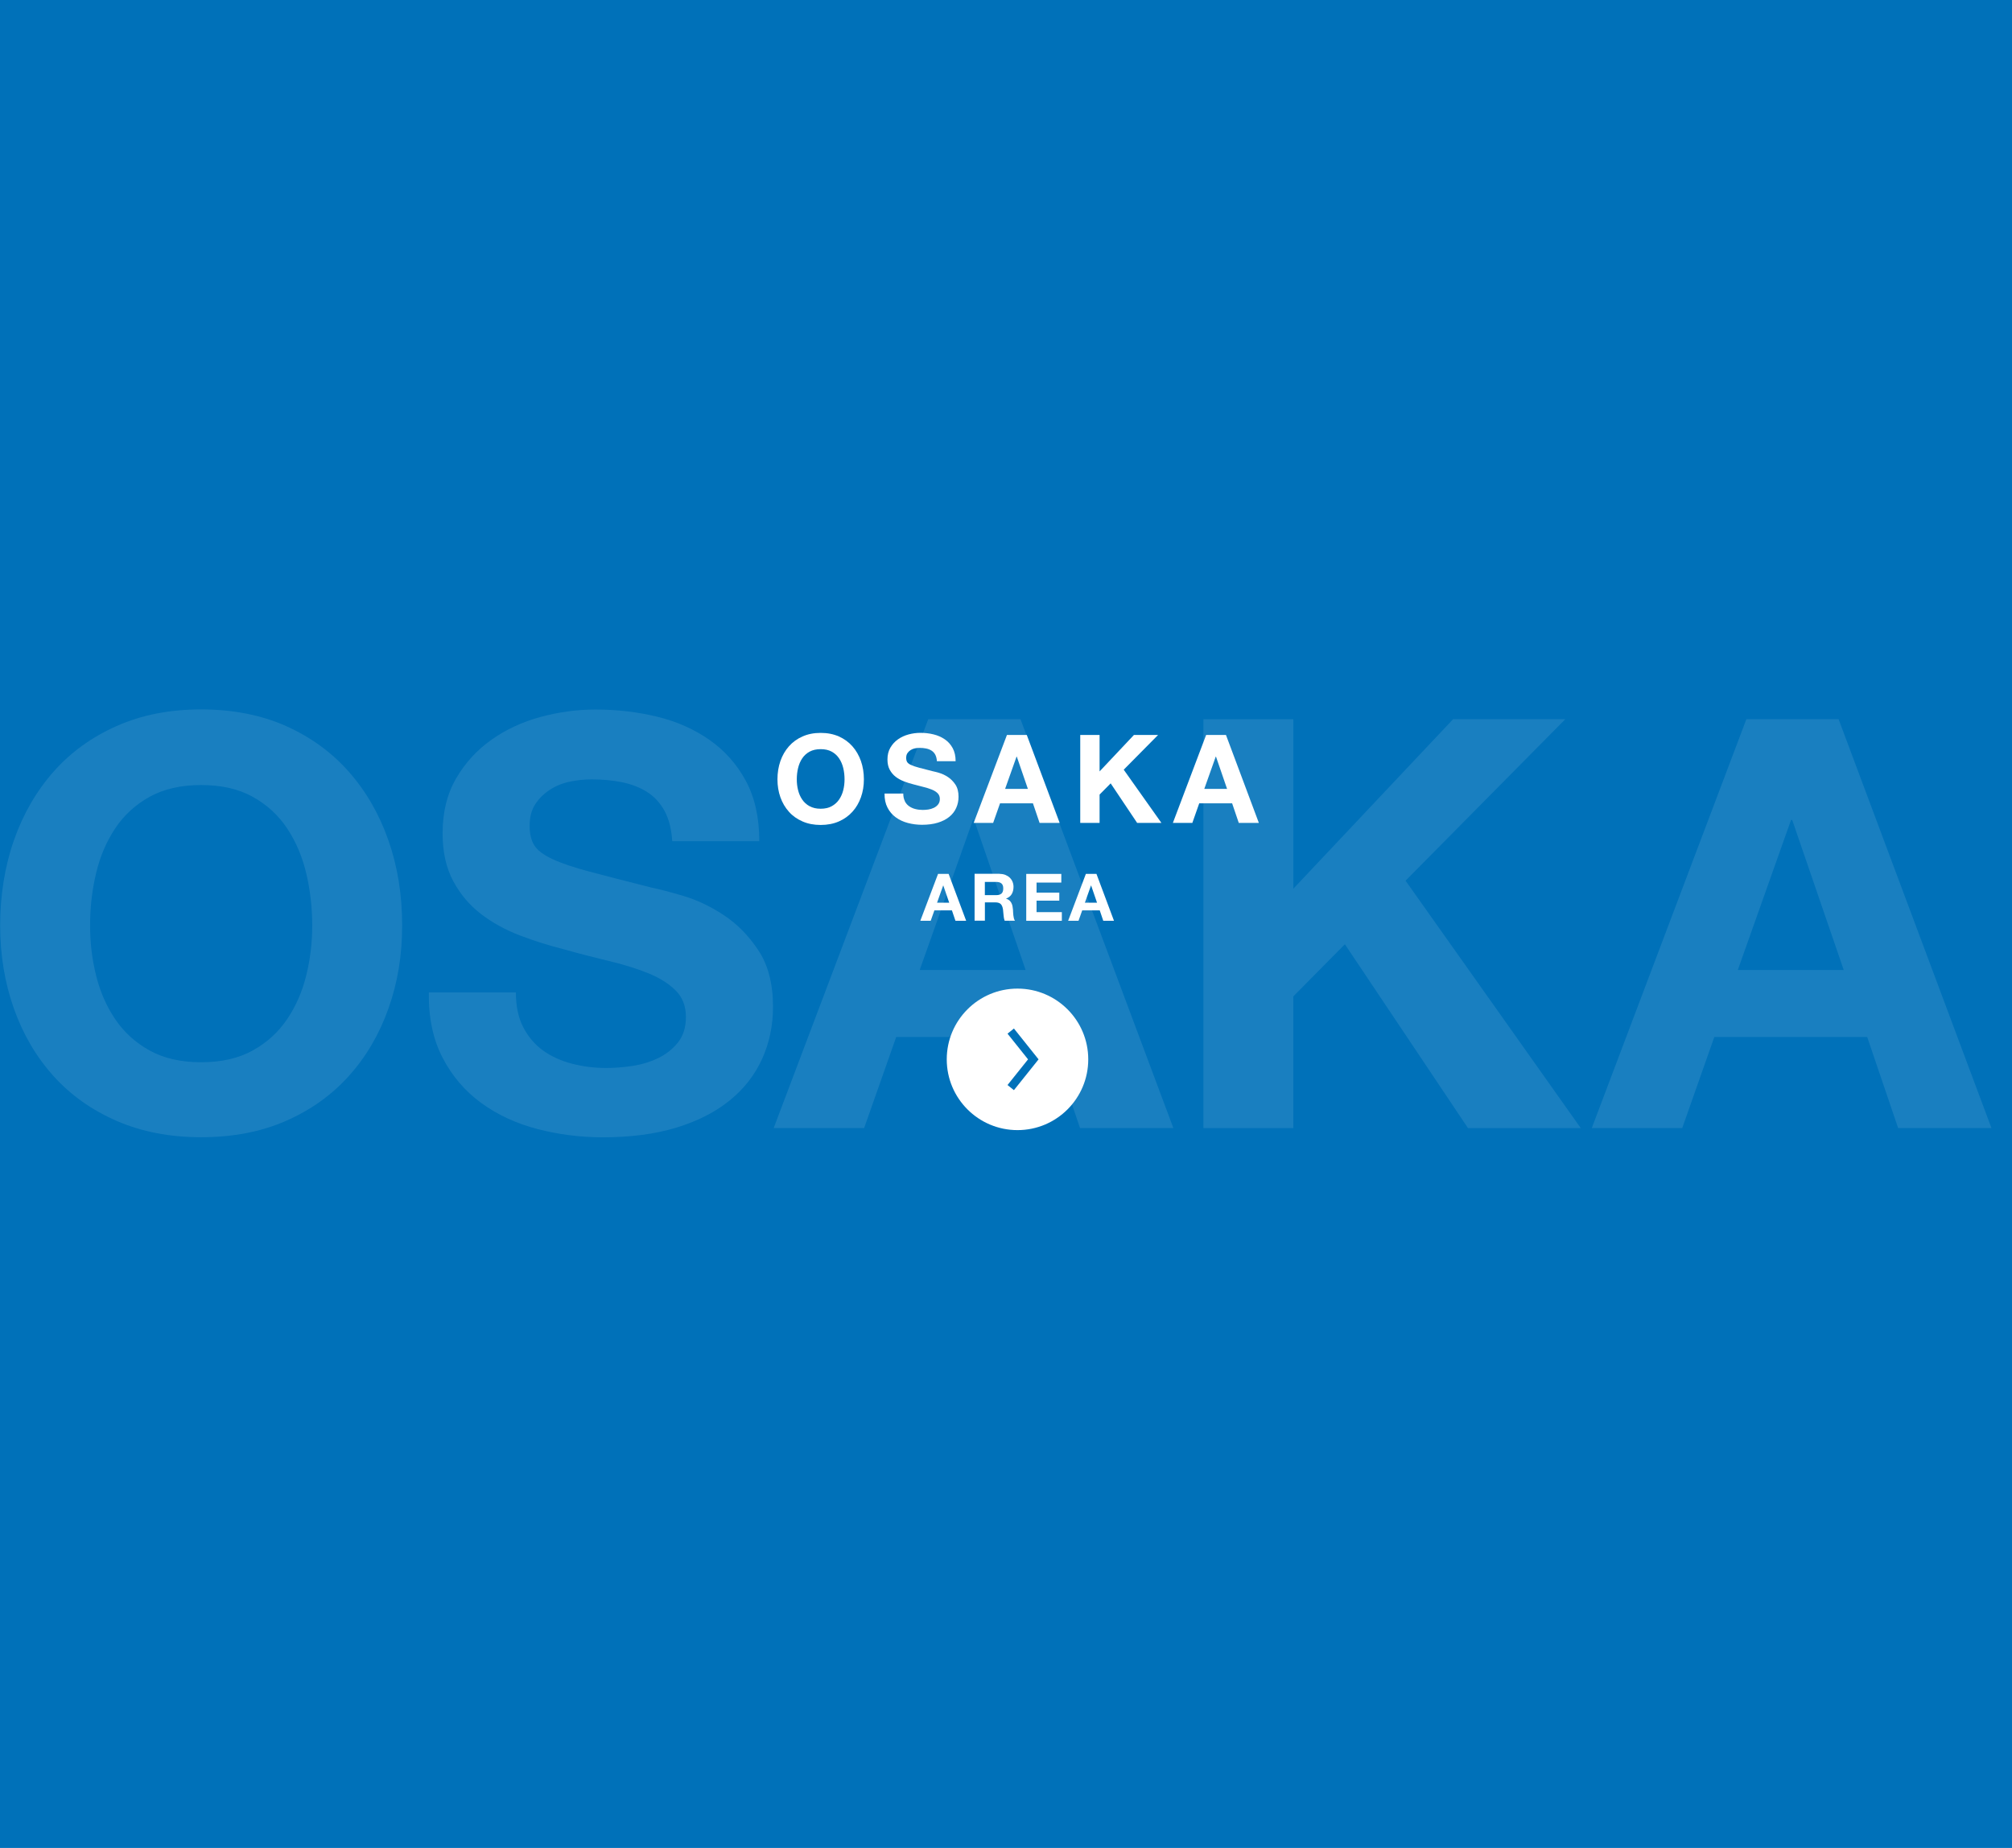
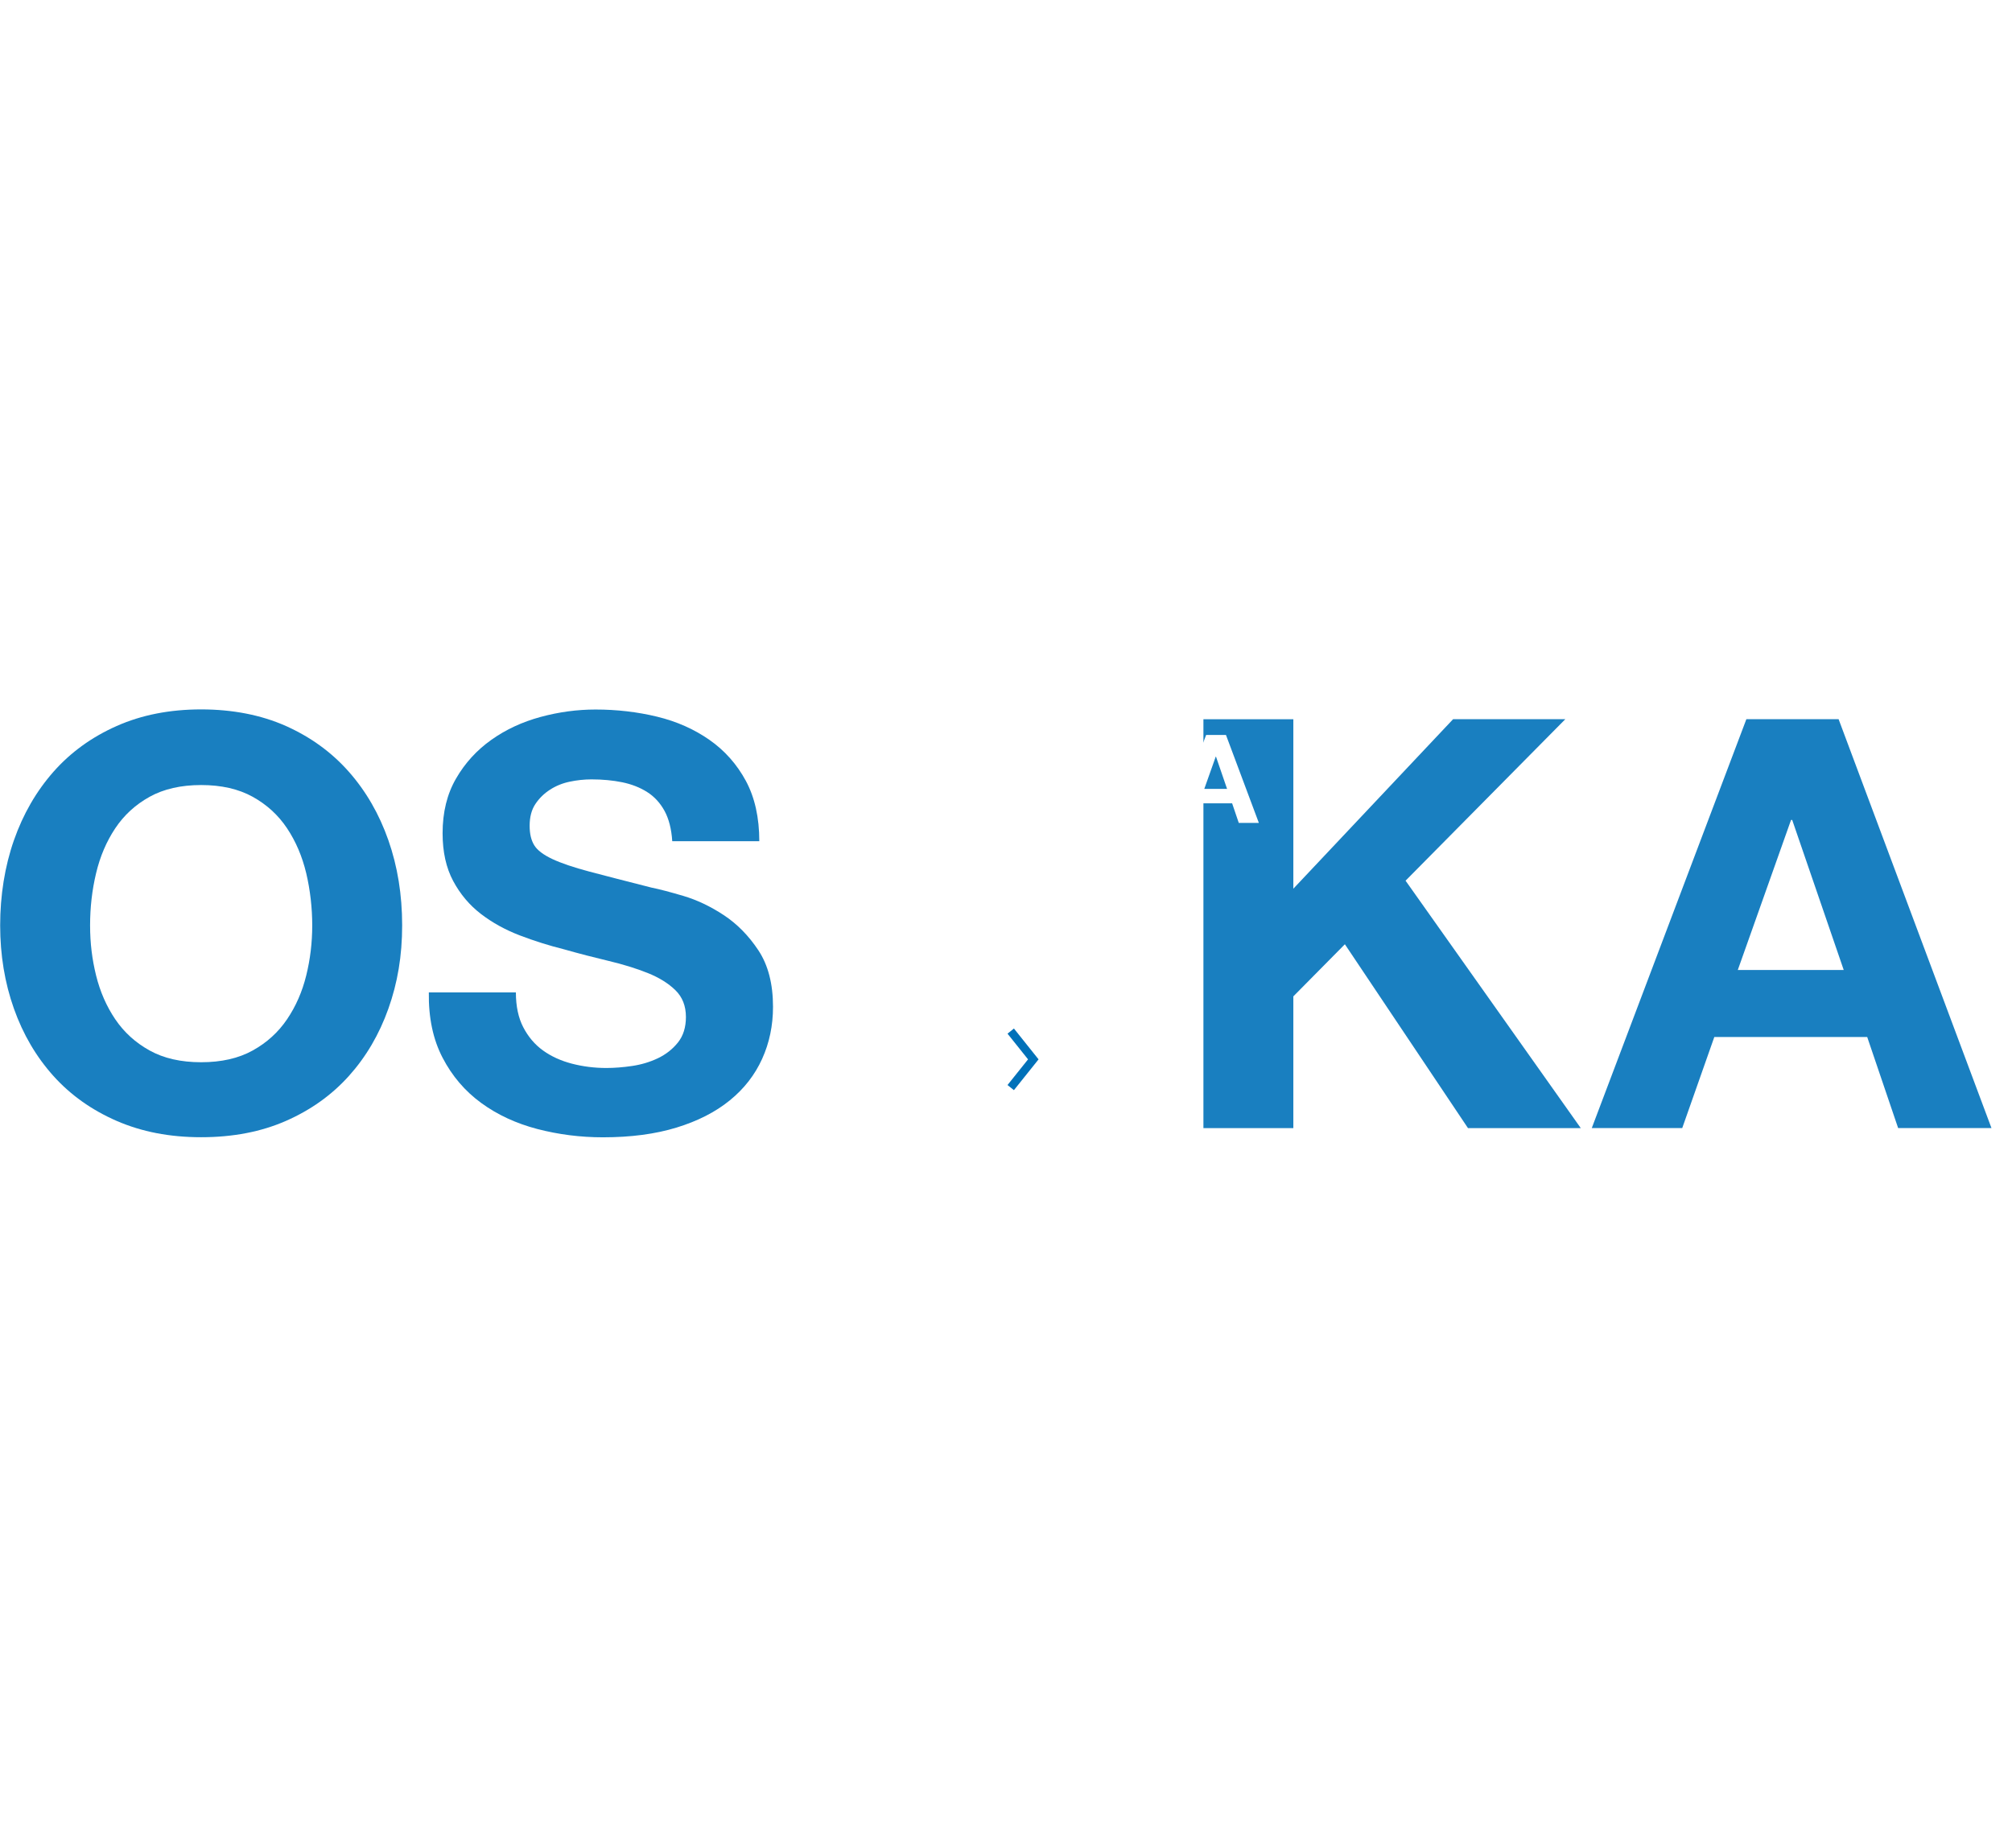
<svg xmlns="http://www.w3.org/2000/svg" id="_レイヤー_2" viewBox="0 0 490 450">
  <defs>
    <style>.cls-1{fill:#fff;}.cls-2{fill:#197fc0;}.cls-3{fill:#0071b9;}</style>
  </defs>
  <g id="_デザイン変更箇所">
-     <rect class="cls-3" width="490" height="450" />
    <path class="cls-2" d="M3.39,204.62c2.23-6.37,5.44-11.92,9.62-16.67,4.18-4.74,9.32-8.46,15.41-11.16,6.09-2.7,12.95-4.04,20.57-4.04s14.6,1.35,20.64,4.04c6.04,2.7,11.16,6.42,15.34,11.16,4.18,4.74,7.39,10.3,9.62,16.67,2.23,6.37,3.35,13.27,3.35,20.71s-1.12,14.02-3.35,20.29-5.44,11.74-9.62,16.39c-4.18,4.65-9.3,8.3-15.34,10.95-6.04,2.65-12.92,3.97-20.64,3.97s-14.48-1.33-20.57-3.97c-6.09-2.65-11.23-6.3-15.41-10.95-4.18-4.65-7.39-10.11-9.62-16.39S.04,232.58.04,225.33s1.12-14.34,3.35-20.71ZM23.4,237.54c.98,3.95,2.53,7.51,4.67,10.67,2.14,3.16,4.93,5.7,8.37,7.6,3.44,1.91,7.62,2.86,12.55,2.86s9.11-.95,12.55-2.86c3.44-1.9,6.23-4.44,8.37-7.6,2.14-3.16,3.7-6.72,4.67-10.67.98-3.95,1.46-8.02,1.46-12.2s-.49-8.6-1.46-12.69c-.98-4.09-2.53-7.74-4.67-10.95-2.14-3.21-4.93-5.76-8.37-7.67-3.44-1.9-7.62-2.86-12.55-2.86s-9.11.96-12.55,2.86c-3.44,1.91-6.23,4.46-8.37,7.67-2.14,3.21-3.7,6.86-4.67,10.95-.98,4.09-1.46,8.32-1.46,12.69s.49,8.25,1.46,12.2Z" />
    <path class="cls-2" d="M127.44,250.16c1.21,2.33,2.81,4.21,4.81,5.65,2,1.44,4.35,2.51,7.04,3.21,2.7.7,5.48,1.05,8.37,1.05,1.95,0,4.04-.16,6.28-.49,2.23-.33,4.32-.95,6.28-1.88,1.95-.93,3.58-2.21,4.88-3.83,1.3-1.63,1.95-3.7,1.95-6.21,0-2.7-.86-4.88-2.58-6.55-1.72-1.67-3.97-3.07-6.76-4.18s-5.95-2.09-9.48-2.93c-3.53-.84-7.11-1.76-10.74-2.79-3.72-.93-7.35-2.07-10.88-3.42-3.53-1.35-6.69-3.09-9.48-5.23-2.79-2.14-5.04-4.81-6.76-8.02-1.72-3.21-2.58-7.09-2.58-11.64,0-5.11,1.09-9.55,3.28-13.32,2.18-3.77,5.04-6.9,8.58-9.41,3.53-2.51,7.53-4.37,11.99-5.58,4.46-1.21,8.92-1.81,13.39-1.81,5.21,0,10.2.58,14.99,1.74,4.79,1.16,9.04,3.05,12.76,5.65,3.72,2.6,6.67,5.93,8.86,9.97,2.18,4.04,3.28,8.95,3.28,14.71h-21.2c-.19-2.97-.82-5.44-1.88-7.39-1.07-1.95-2.49-3.49-4.25-4.6-1.77-1.12-3.79-1.9-6.07-2.37-2.28-.46-4.77-.7-7.46-.7-1.77,0-3.53.19-5.3.56-1.77.37-3.37,1.02-4.81,1.95-1.44.93-2.63,2.09-3.56,3.49-.93,1.39-1.4,3.16-1.4,5.3,0,1.95.37,3.53,1.12,4.74.74,1.21,2.21,2.32,4.39,3.35,2.18,1.02,5.21,2.05,9.06,3.07,3.86,1.02,8.9,2.32,15.13,3.9,1.86.37,4.44,1.05,7.74,2.02,3.3.98,6.58,2.53,9.83,4.67,3.25,2.14,6.07,5,8.44,8.58,2.37,3.58,3.56,8.16,3.56,13.74,0,4.56-.88,8.79-2.65,12.69-1.77,3.9-4.39,7.28-7.88,10.11-3.49,2.84-7.81,5.04-12.97,6.62-5.16,1.58-11.13,2.37-17.92,2.37-5.49,0-10.81-.68-15.97-2.02-5.16-1.35-9.72-3.46-13.67-6.34-3.95-2.88-7.09-6.55-9.41-11.02-2.33-4.46-3.44-9.76-3.35-15.9h21.2c0,3.35.6,6.18,1.81,8.51Z" />
-     <path class="cls-2" d="M248.53,175.13l37.23,99.57h-22.73l-7.53-22.17h-37.24l-7.81,22.17h-22.03l37.65-99.57h22.45ZM249.78,236.21l-12.55-36.54h-.28l-12.97,36.54h25.8Z" />
    <path class="cls-2" d="M314.98,175.13v41.28l38.91-41.28h27.33l-38.91,39.33,42.67,60.25h-27.47l-29.98-44.77-12.55,12.69v32.08h-21.9v-99.57h21.9Z" />
    <path class="cls-2" d="M447.77,175.13l37.23,99.57h-22.73l-7.53-22.17h-37.24l-7.81,22.17h-22.03l37.65-99.57h22.45ZM449.02,236.21l-12.55-36.54h-.28l-12.97,36.54h25.8Z" />
    <path class="cls-1" d="M190.06,185.32c.48-1.37,1.17-2.56,2.07-3.58.9-1.02,2-1.82,3.31-2.4,1.31-.58,2.78-.87,4.42-.87s3.14.29,4.44.87c1.3.58,2.4,1.38,3.3,2.4.9,1.02,1.59,2.22,2.07,3.58.48,1.37.72,2.86.72,4.46s-.24,3.01-.72,4.37c-.48,1.35-1.17,2.53-2.07,3.52-.9,1-2,1.79-3.3,2.36-1.3.57-2.78.86-4.44.86s-3.12-.29-4.42-.86c-1.31-.57-2.42-1.35-3.31-2.36-.9-1-1.59-2.17-2.07-3.52-.48-1.35-.72-2.8-.72-4.37s.24-3.08.72-4.46ZM194.36,192.4c.21.85.54,1.62,1,2.29.46.68,1.06,1.23,1.8,1.63.74.41,1.64.62,2.7.62s1.96-.21,2.7-.62c.74-.41,1.34-.95,1.8-1.63.46-.68.8-1.44,1.01-2.29.21-.85.31-1.72.31-2.62s-.1-1.85-.31-2.73-.55-1.67-1.01-2.36c-.46-.69-1.06-1.24-1.8-1.65-.74-.41-1.64-.61-2.7-.61s-1.96.21-2.7.61c-.74.41-1.34.96-1.8,1.65-.46.69-.79,1.48-1,2.36s-.31,1.79-.31,2.73.1,1.78.31,2.62Z" />
    <path class="cls-1" d="M220.36,195.11c.26.5.6.91,1.04,1.21.43.31.93.54,1.52.69.58.15,1.18.22,1.8.22.42,0,.87-.03,1.35-.1.48-.07.93-.21,1.35-.41.42-.2.77-.47,1.05-.83.28-.35.42-.79.42-1.33,0-.58-.19-1.05-.56-1.41-.37-.36-.85-.66-1.46-.9s-1.28-.45-2.04-.63c-.76-.18-1.53-.38-2.31-.6-.8-.2-1.58-.44-2.34-.73-.76-.29-1.44-.67-2.04-1.12-.6-.46-1.08-1.04-1.46-1.73-.37-.69-.55-1.52-.55-2.5,0-1.1.23-2.05.71-2.87.47-.81,1.08-1.48,1.84-2.02.76-.54,1.62-.94,2.58-1.2s1.92-.39,2.88-.39c1.12,0,2.19.12,3.23.38,1.03.25,1.94.66,2.74,1.21s1.44,1.27,1.91,2.14c.47.87.71,1.93.71,3.17h-4.56c-.04-.64-.18-1.17-.4-1.59-.23-.42-.54-.75-.92-.99-.38-.24-.82-.41-1.31-.51-.49-.1-1.02-.15-1.6-.15-.38,0-.76.04-1.14.12-.38.08-.73.22-1.04.42-.31.2-.57.45-.77.75-.2.3-.3.68-.3,1.14,0,.42.08.76.24,1.02.16.26.47.5.95.72.47.22,1.12.44,1.95.66.83.22,1.91.5,3.25.84.4.08.95.22,1.67.43.71.21,1.41.54,2.11,1,.7.46,1.31,1.08,1.82,1.84.51.77.76,1.76.76,2.96,0,.98-.19,1.89-.57,2.73-.38.84-.94,1.57-1.69,2.17-.75.61-1.68,1.08-2.79,1.42-1.11.34-2.4.51-3.85.51-1.18,0-2.33-.15-3.44-.44-1.11-.29-2.09-.75-2.94-1.37-.85-.62-1.53-1.41-2.02-2.37-.5-.96-.74-2.1-.72-3.42h4.56c0,.72.13,1.33.39,1.83Z" />
-     <path class="cls-1" d="M250.06,178.97l8.01,21.42h-4.89l-1.62-4.77h-8.01l-1.68,4.77h-4.74l8.1-21.42h4.83ZM250.33,192.11l-2.7-7.86h-.06l-2.79,7.86h5.55Z" />
-     <path class="cls-1" d="M267.79,178.97v8.88l8.37-8.88h5.88l-8.37,8.46,9.18,12.96h-5.91l-6.45-9.63-2.7,2.73v6.9h-4.71v-21.42h4.71Z" />
+     <path class="cls-1" d="M267.79,178.97v8.88l8.37-8.88h5.88l-8.37,8.46,9.18,12.96l-6.45-9.63-2.7,2.73v6.9h-4.71v-21.42h4.71Z" />
    <path class="cls-1" d="M298.57,178.97l8.01,21.42h-4.89l-1.62-4.77h-8.01l-1.68,4.77h-4.74l8.1-21.42h4.83ZM298.84,192.11l-2.7-7.86h-.06l-2.79,7.86h5.55Z" />
    <path class="cls-1" d="M231.03,212.81l4.27,11.42h-2.61l-.86-2.54h-4.27l-.9,2.54h-2.53l4.32-11.42h2.58ZM231.17,219.82l-1.44-4.19h-.03l-1.49,4.19h2.96Z" />
    <path class="cls-1" d="M243.49,212.81c.51,0,.97.08,1.38.25s.76.39,1.06.68c.29.29.52.62.67,1,.15.38.23.79.23,1.22,0,.67-.14,1.25-.42,1.74-.28.49-.74.86-1.38,1.12v.03c.31.09.57.22.77.39.2.18.37.38.5.62.13.24.22.5.28.79s.1.58.12.86c.01.18.02.39.03.64.01.25.03.5.06.75.03.26.07.5.13.73s.15.42.26.58h-2.51c-.14-.36-.22-.79-.26-1.3-.03-.5-.08-.98-.14-1.44-.09-.6-.27-1.03-.54-1.31-.28-.28-.73-.42-1.36-.42h-2.51v4.46h-2.51v-11.42h6.16ZM242.6,217.98c.58,0,1.01-.13,1.3-.38.29-.26.43-.67.43-1.25s-.14-.96-.43-1.21c-.29-.25-.72-.38-1.3-.38h-2.75v3.22h2.75Z" />
    <path class="cls-1" d="M258.47,212.81v2.11h-6.03v2.45h5.54v1.95h-5.54v2.8h6.16v2.11h-8.67v-11.42h8.54Z" />
-     <path class="cls-1" d="M267.03,212.81l4.27,11.42h-2.61l-.86-2.54h-4.27l-.9,2.54h-2.53l4.32-11.42h2.58ZM267.17,219.82l-1.44-4.19h-.03l-1.49,4.19h2.96Z" />
-     <circle class="cls-1" cx="247.8" cy="257.97" r="17.23" />
    <polygon class="cls-3" points="246.93 265.47 245.37 264.22 250.37 257.97 245.37 251.71 246.93 250.46 252.93 257.97 246.93 265.47" />
  </g>
</svg>